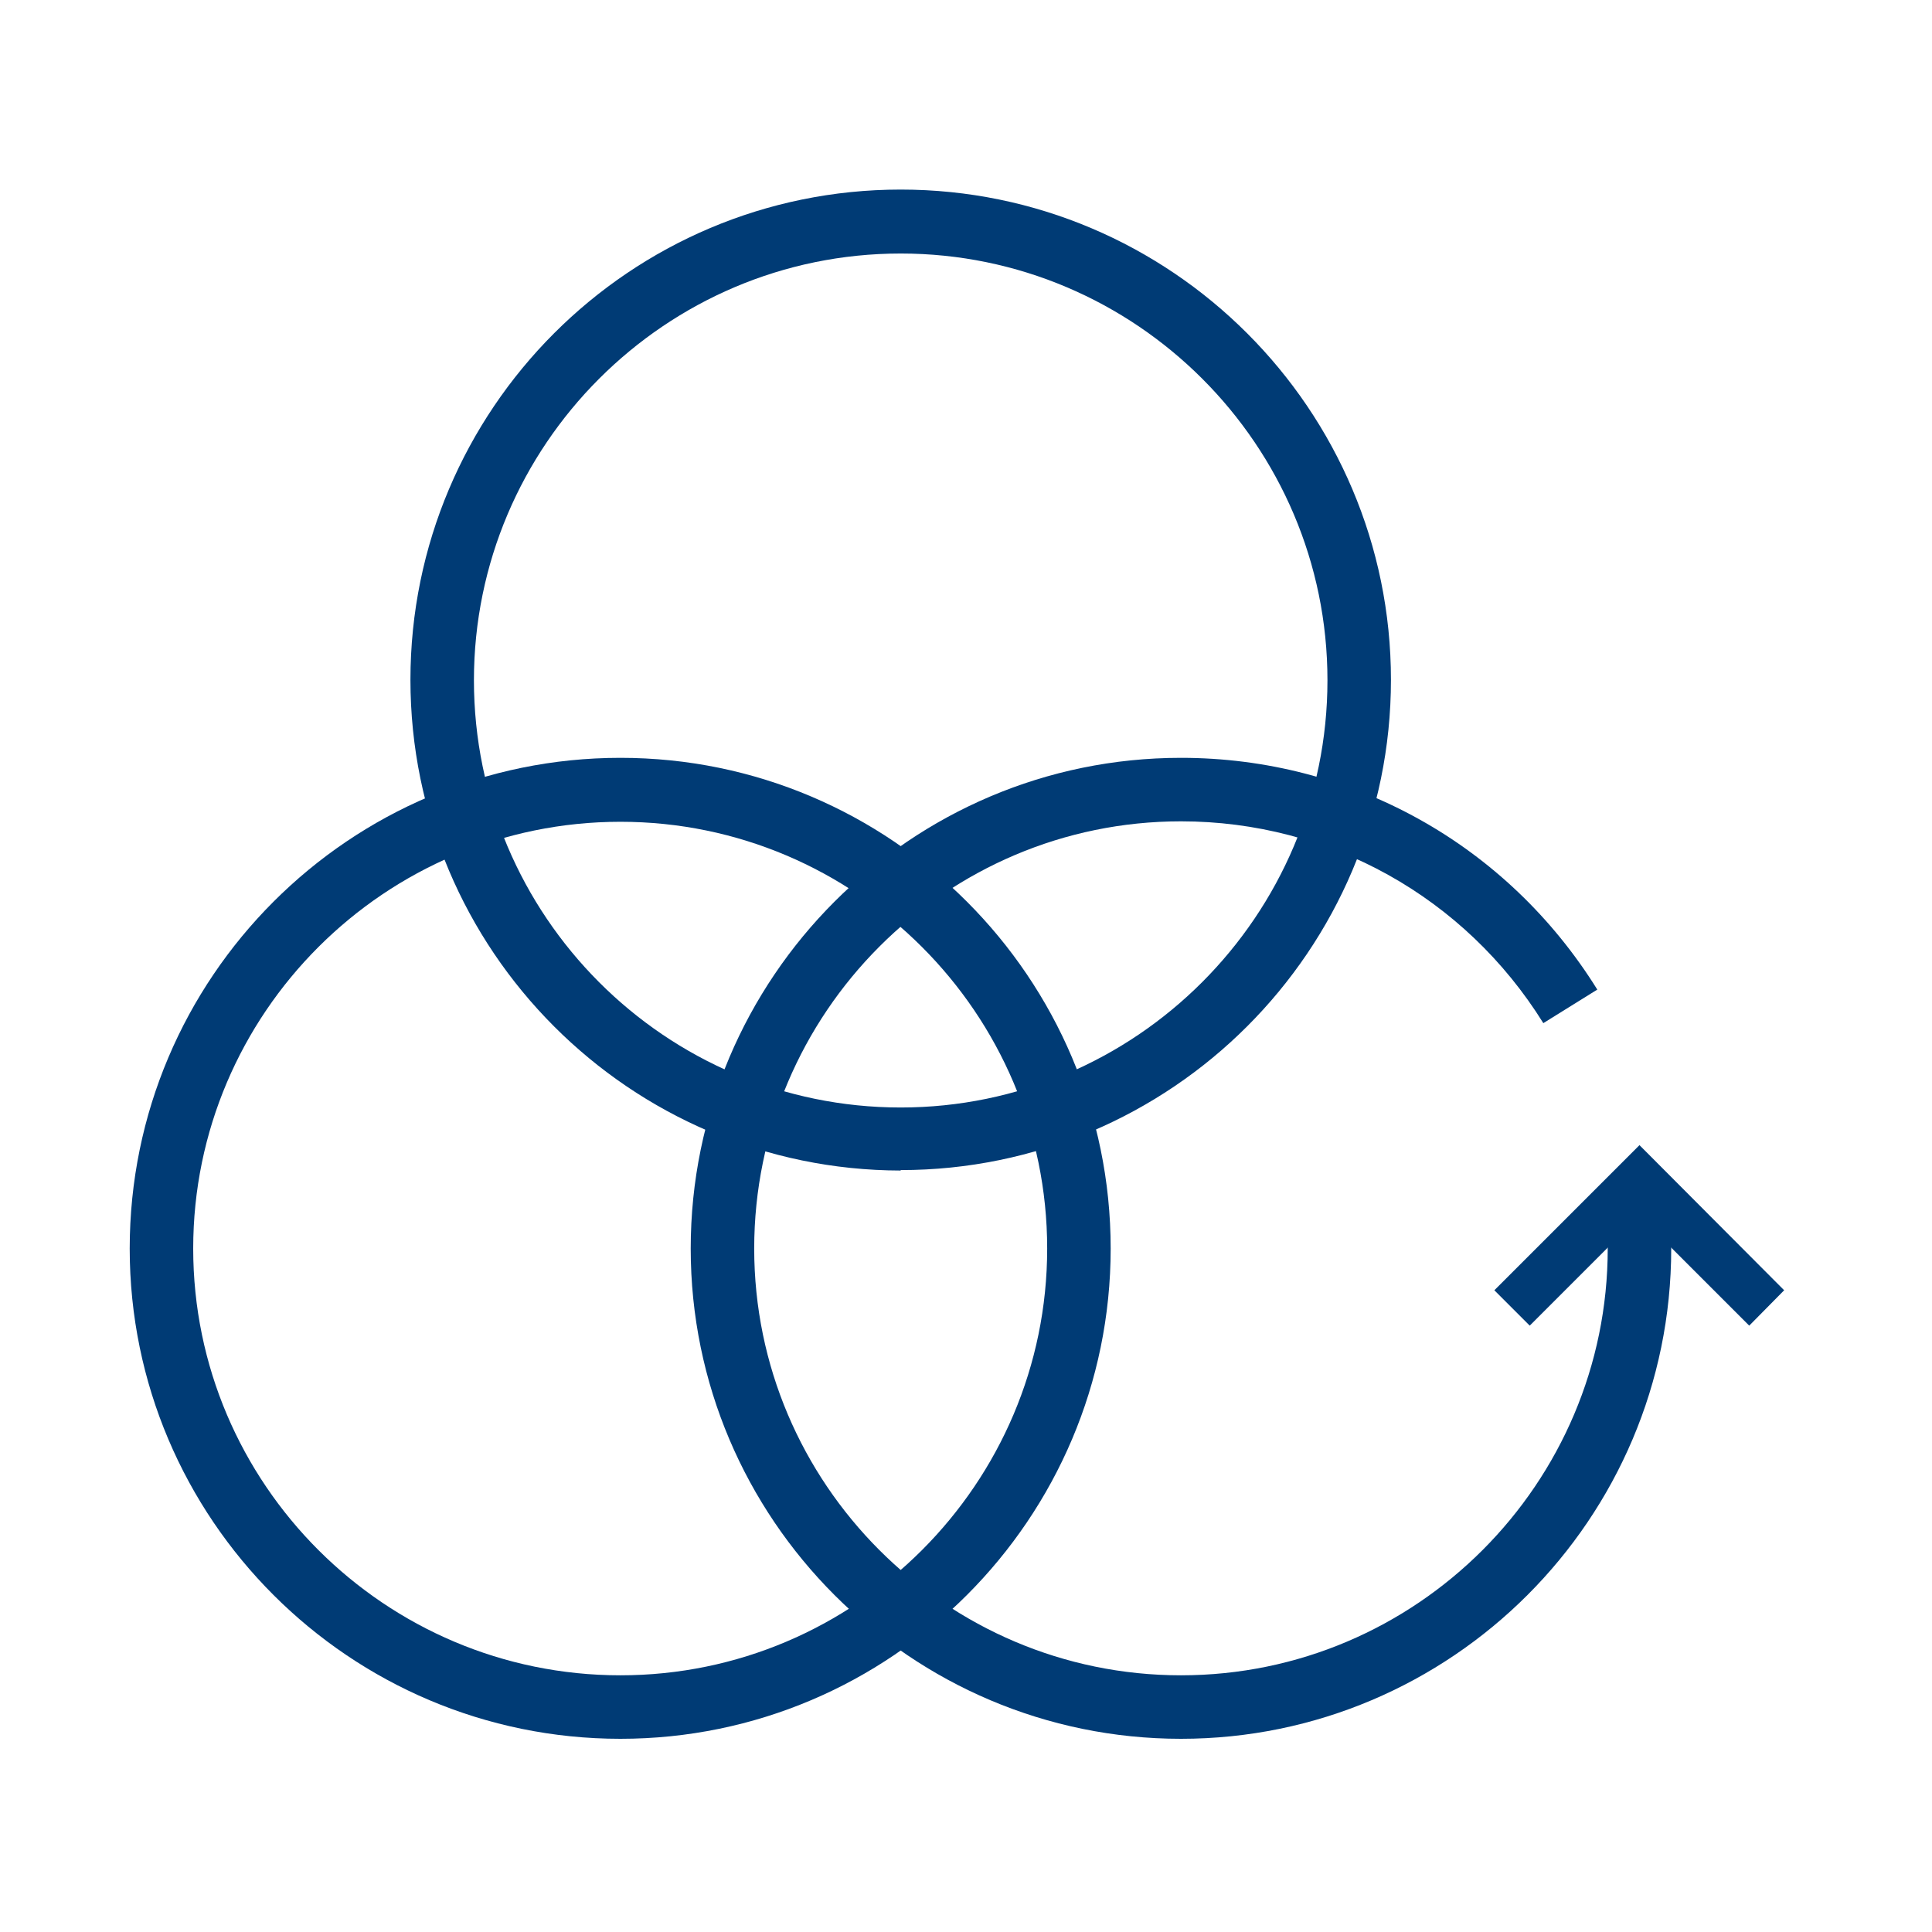
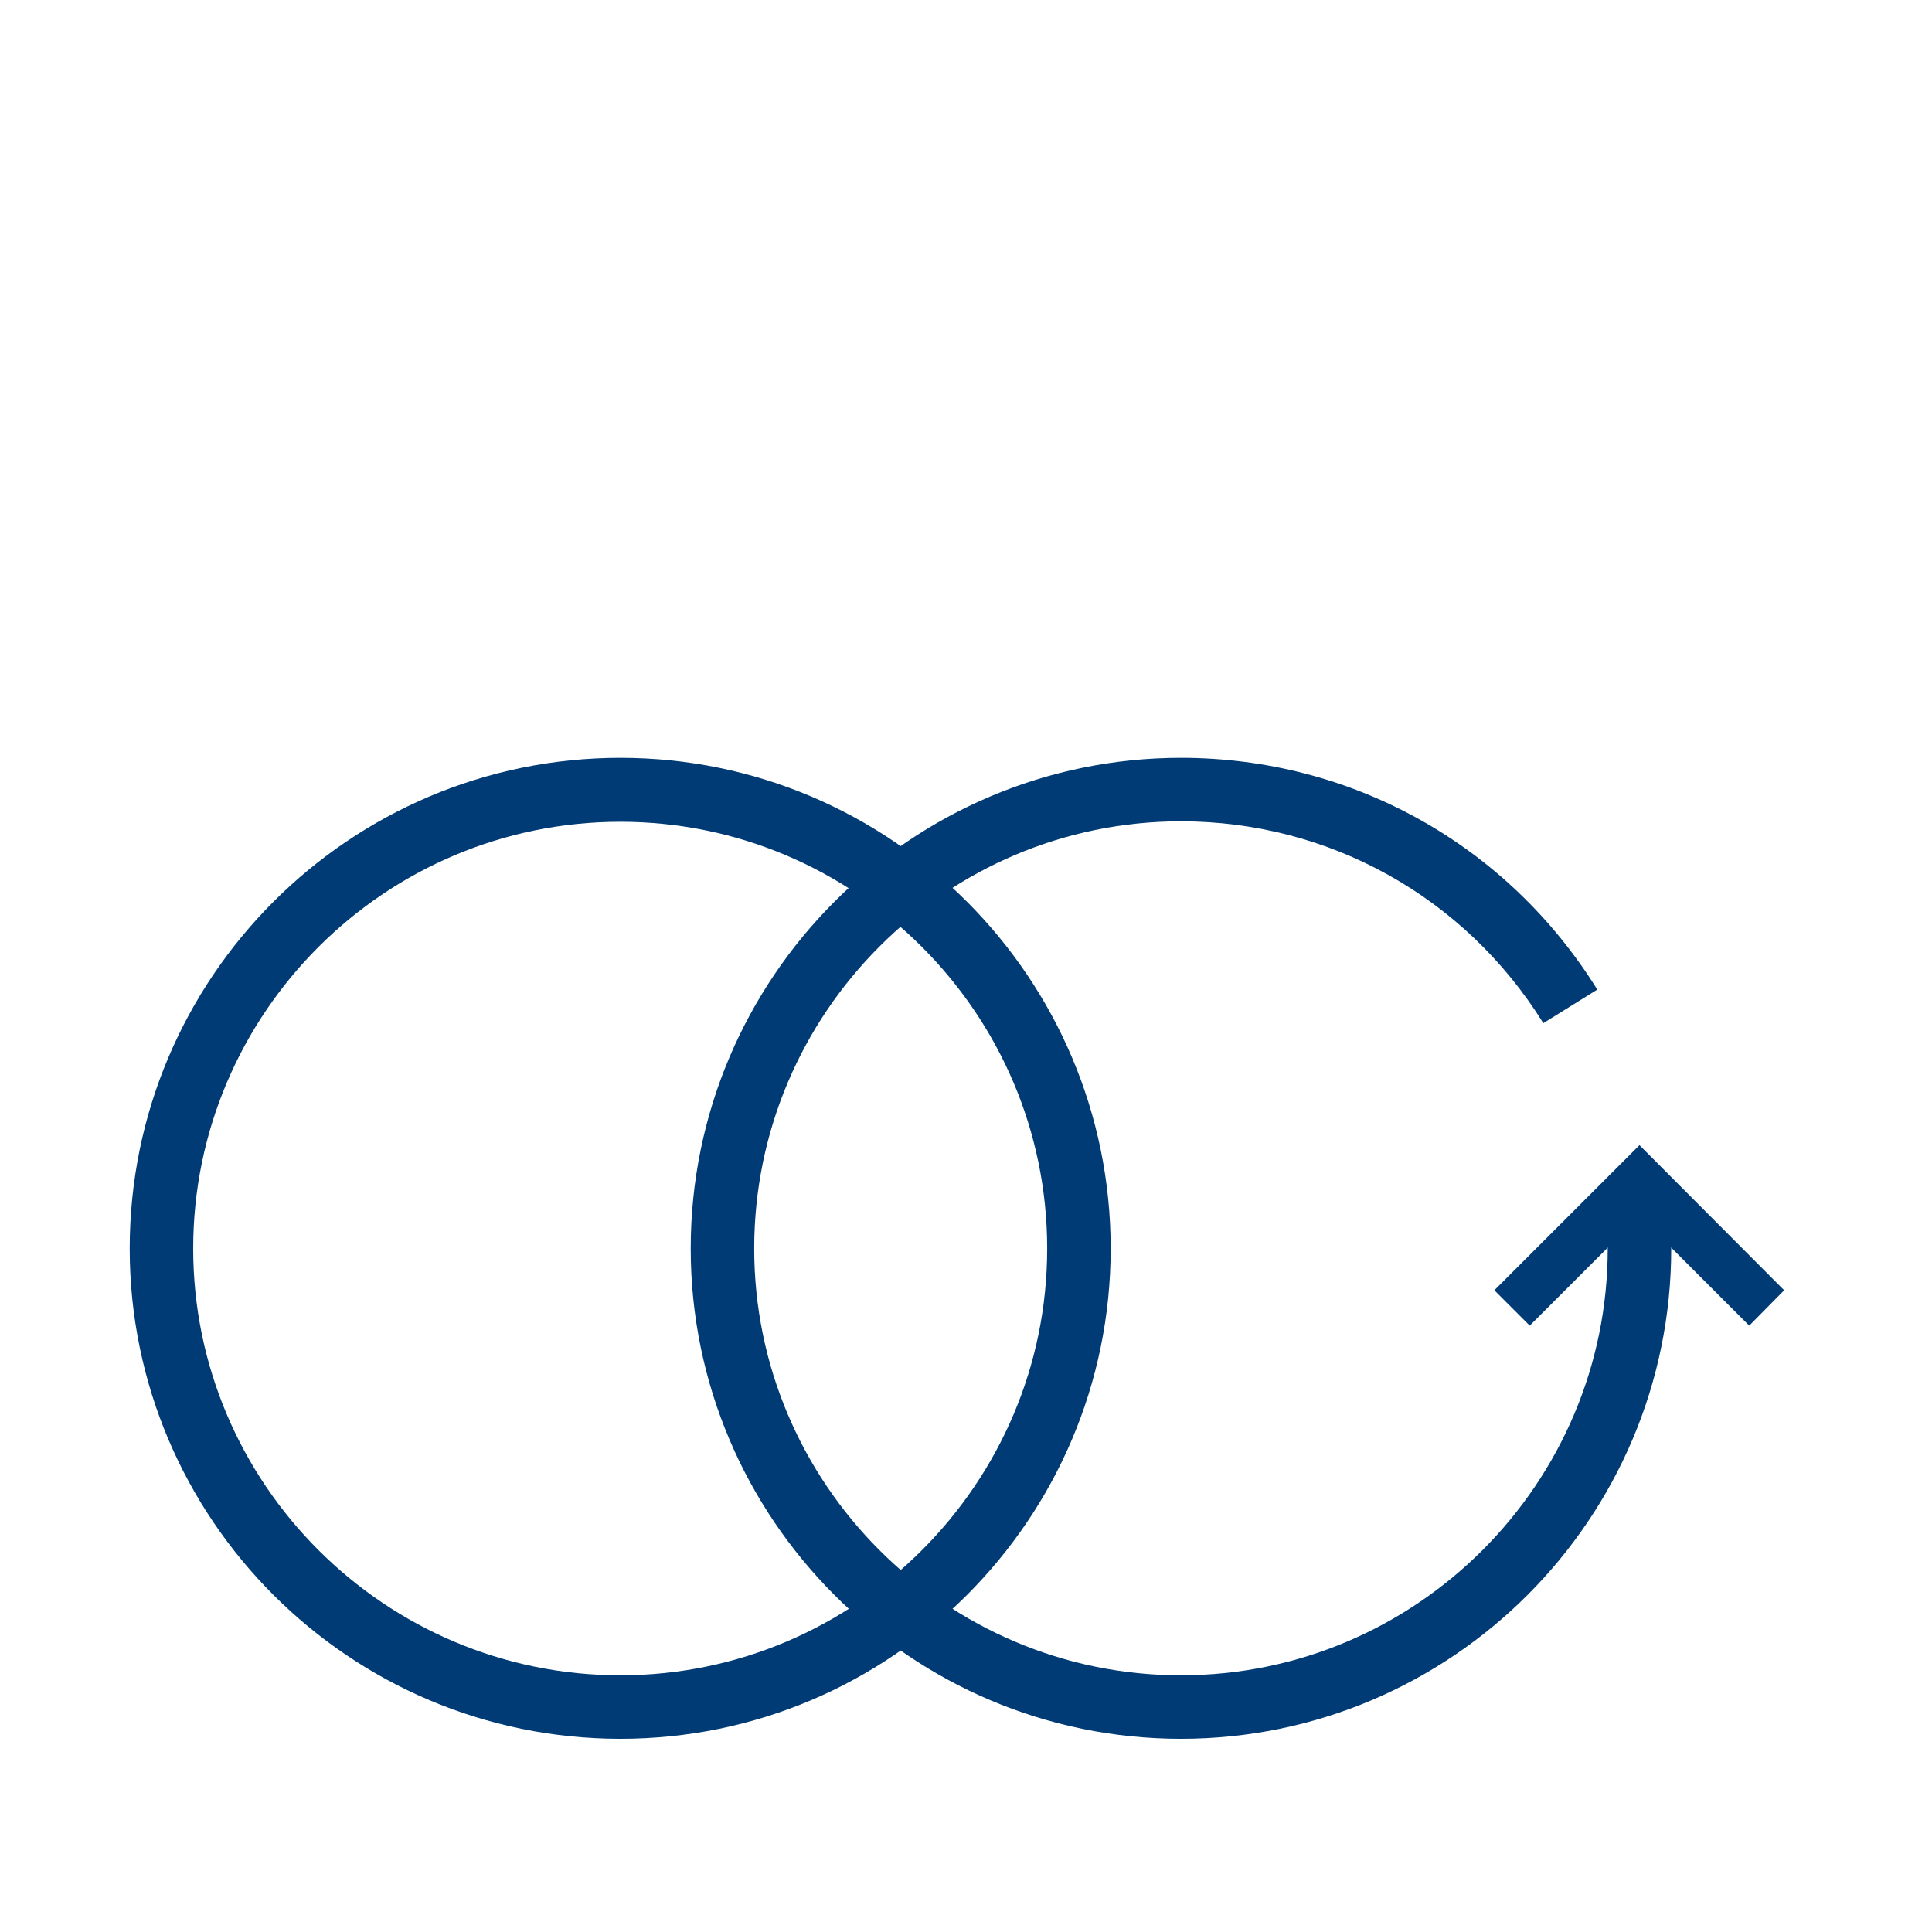
<svg xmlns="http://www.w3.org/2000/svg" version="1.2" viewBox="0 0 426 426" width="426" height="426">
  <title>GENEDIS_Pictos_COMBO6-svg</title>
  <style>
		.s0 { fill: #003b75 } 
		.s1 { fill: none !important } 
	</style>
  <g id="g20">
    <g id="g8">
-       <path id="rect6" class="s1" d="m0 0h425.2v425.2h-425.2z" />
+       <path id="rect6" class="s1" d="m0 0v425.2h-425.2z" />
    </g>
    <g id="g18">
      <path id="path10" class="s0" d="m260.4 383.4c-59.6 0-108.1-48.5-108.1-108.1 0-59.7 48.5-108.2 108.1-108.2 37.6 0 71.9 19.1 91.8 51.1l-11.9 7.4c-17.3-27.8-47.2-44.5-79.9-44.5-51.9 0-94.1 42.3-94.1 94.2 0 51.8 42.2 94.1 94.1 94.1 51.9 0 94.1-42.3 94.1-94.1v-13.1h14v13.1c0 59.6-48.5 108.1-108.1 108.1z" />
      <path id="path12" fill-rule="evenodd" class="s0" d="m136.8 383.4c-59.7 0-108.2-48.5-108.2-108.1 0-59.7 48.5-108.2 108.2-108.2 59.6 0 108.1 48.5 108.1 108.2 0 59.6-48.5 108.1-108.1 108.1zm0-202.2c-51.9 0-94.2 42.2-94.2 94.1 0 51.9 42.3 94.1 94.2 94.1 51.8 0 94.1-42.2 94.1-94.1 0-51.9-42.3-94.1-94.1-94.1z" />
-       <path id="path14" fill-rule="evenodd" class="s0" d="m198.6 258.1c-59.7-0.1-108.1-48.6-108.1-108.2 0-59.6 48.4-108.1 108.1-108.1 59.6 0 108.1 48.5 108.1 108.1 0 59.6-48.5 108.1-108.1 108.1zm0-202.2c-51.9 0-94.1 42.3-94.1 94.1 0 51.9 42.2 94.2 94.1 94.2 51.8 0 94.1-42.3 94.1-94.2 0-51.9-42.3-94.1-94.1-94.1z" />
      <path id="polygon16" class="s0" d="m385.7 292.3l-24.2-24.2-24.2 24.2-7.8-7.8 32-32 31.9 32z" />
    </g>
  </g>
</svg>